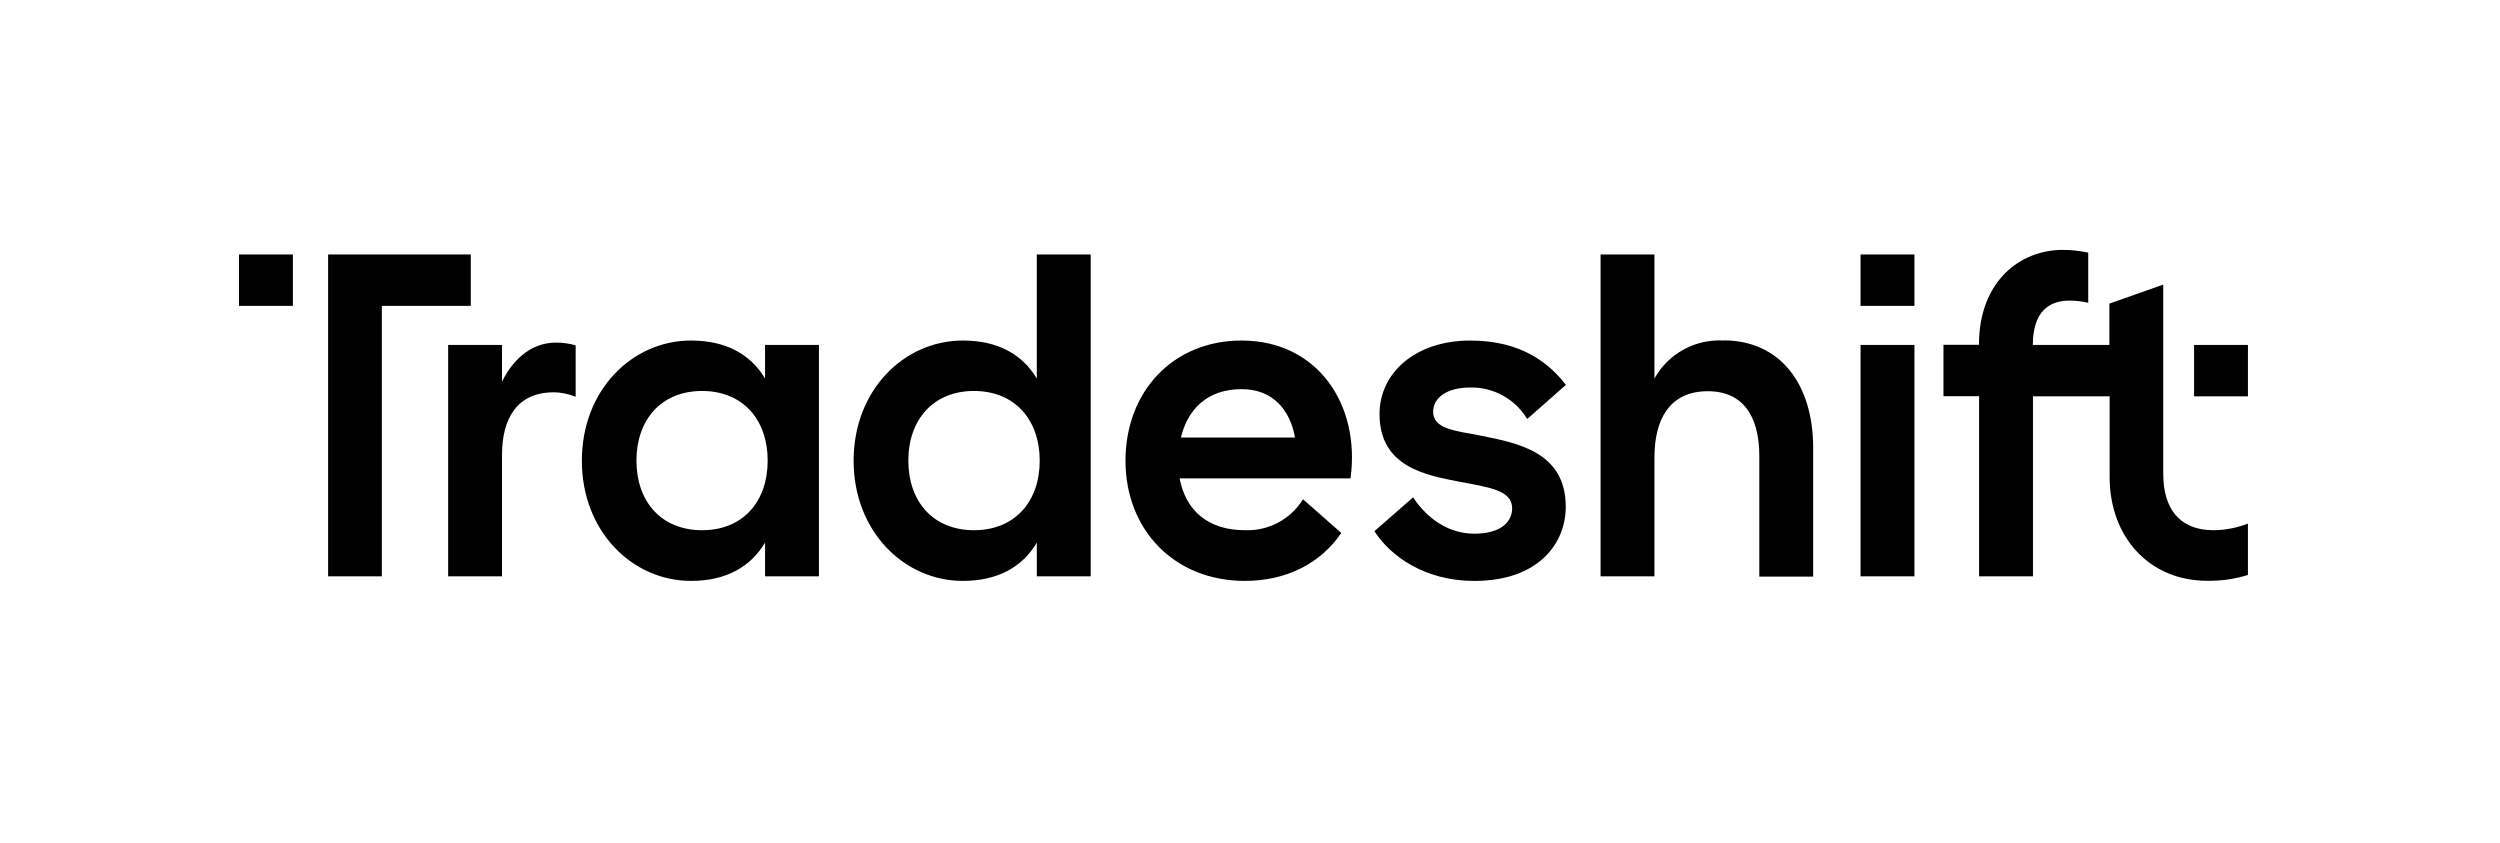
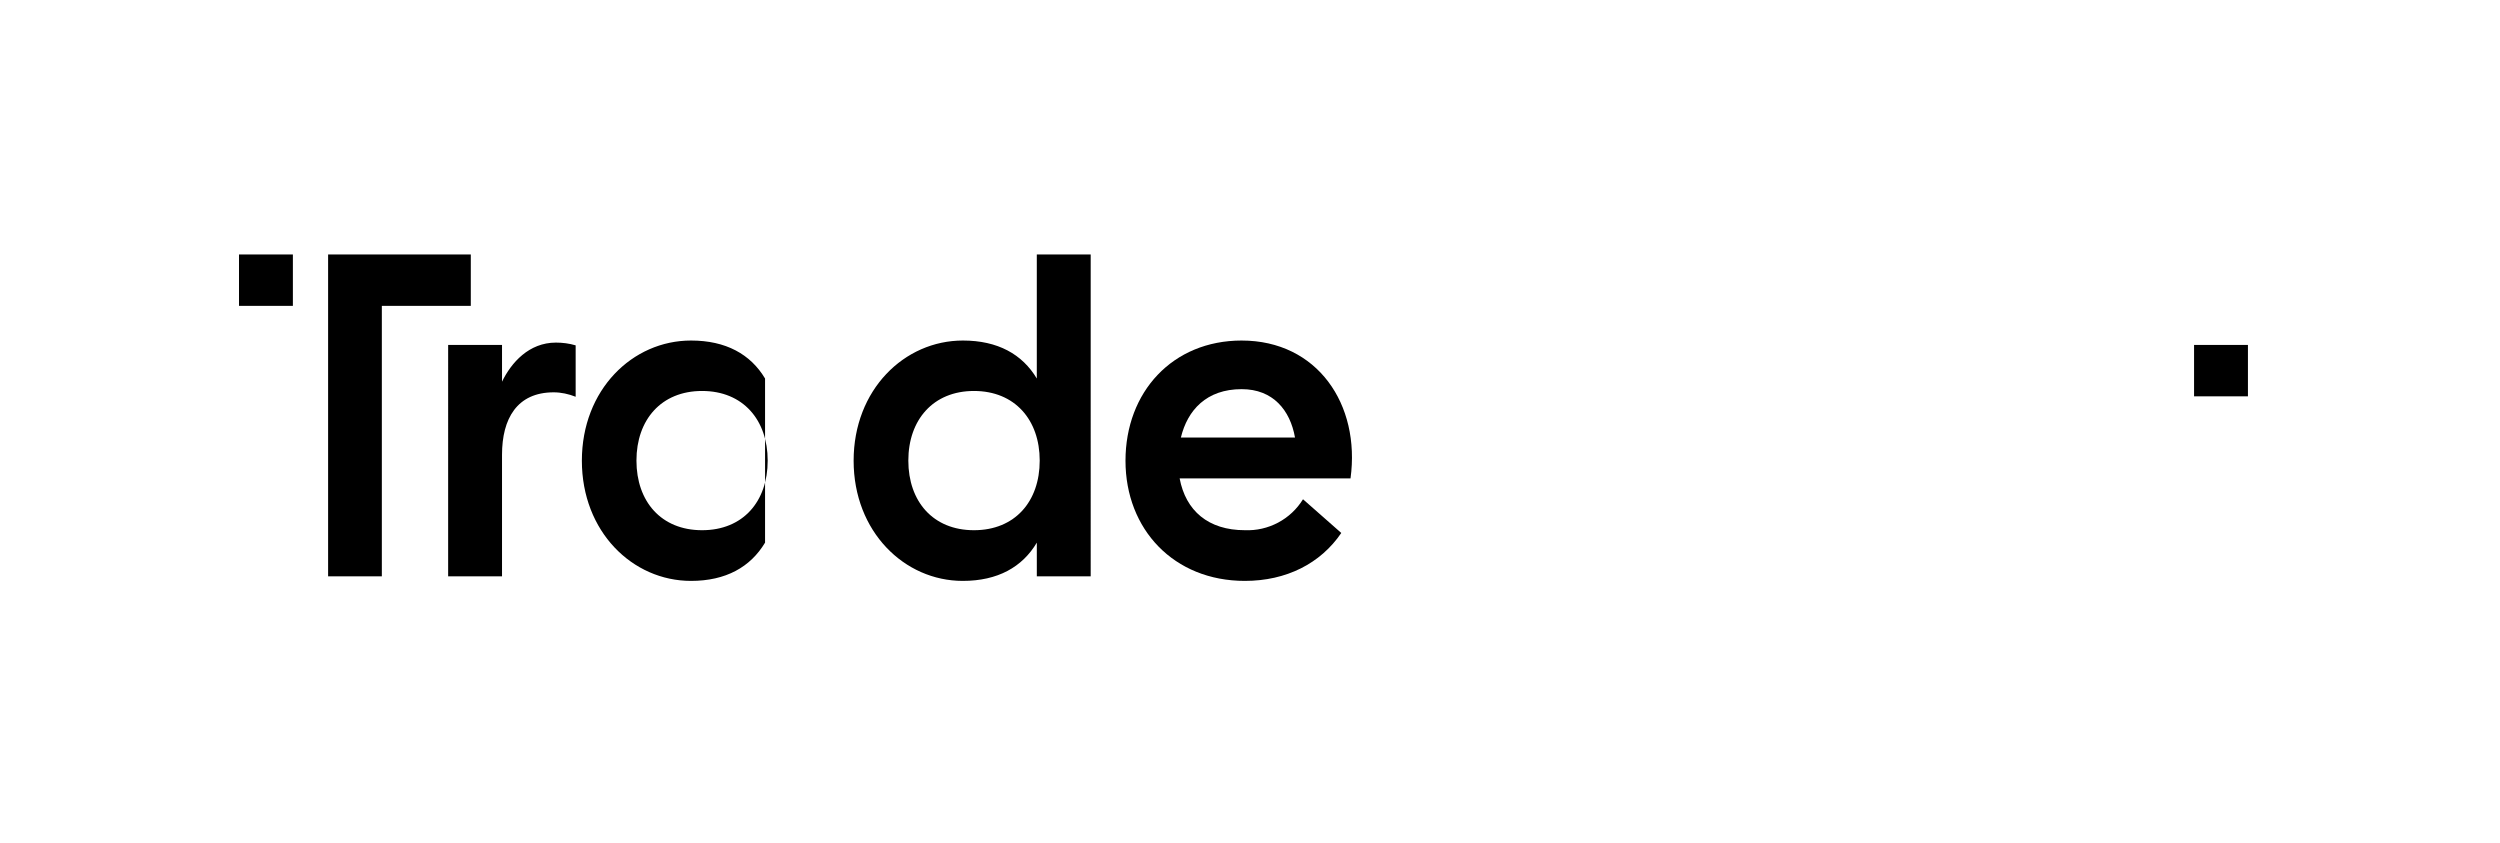
<svg xmlns="http://www.w3.org/2000/svg" width="178" height="60" fill="none">
-   <path d="M136.298 24.561h-3.826v16.475h3.836V24.561h-.01zm-13.574-.315c-.992-.059-1.981.164-2.853.642-.872.478-1.591 1.193-2.074 2.062V18.118h-3.836v22.918h3.836v-8.479c0-2.587 1.003-4.702 3.796-4.702 2.951 0 3.669 2.429 3.669 4.574v8.626h3.836v-9.187c-.01-4.603-2.419-7.633-6.374-7.633v.01zm13.574-6.128h-3.826v3.659h3.836V18.118h-.01zm17.725 15.62V20.262l-3.836 1.357v2.941h-5.449c0-2.37 1.16-3.157 2.606-3.157.453 0 .895.049 1.338.157v-3.571c-.59-.128-1.21-.197-1.82-.197-3.01 0-5.96 2.213-5.96 6.757h-2.528v3.659h2.537v12.826h3.836V28.22h5.459v5.744c0 4.298 2.853 7.387 6.925 7.387.984.02 1.967-.118 2.921-.413v-3.659c-.781.305-1.611.465-2.449.472-2.449 0-3.58-1.574-3.58-4.003v-.01zm-49.338-6.147c.813-.016 1.616.183 2.327.577.712.394 1.307.968 1.726 1.665l2.754-2.429c-1.151-1.485-3.099-3.157-6.807-3.157-3.915 0-6.462 2.302-6.462 5.233 0 3.787 3.324 4.357 5.705 4.82 2.164.413 3.737.61 3.737 1.898 0 .915-.747 1.8-2.695 1.8-1.819 0-3.324-1.043-4.357-2.587l-2.754 2.41c1.121 1.741 3.541 3.541 7.111 3.541 4.613 0 6.512-2.715 6.512-5.272 0-3.915-3.413-4.544-6.118-5.085-1.81-.344-3.325-.472-3.325-1.702.01-.954.925-1.712 2.656-1.712h-.01z" fill="#000" />
  <path d="M160.043 24.561h-3.826v3.659h3.836v-3.659h-.01zm-71.636-.315c-4.918 0-8.272 3.659-8.272 8.557 0 4.888 3.443 8.557 8.498 8.557 2.951 0 5.39-1.239 6.866-3.413l-2.725-2.4c-.432.702-1.044 1.276-1.772 1.663s-1.546.574-2.369.54c-2.607 0-4.21-1.387-4.643-3.688h12.167c.718-5.272-2.361-9.816-7.751-9.816zm-4.328 6.905c.472-1.948 1.82-3.443 4.328-3.443 2.233 0 3.452 1.495 3.797 3.443h-8.125zM33.522 18.118H23.361V41.036h3.826V21.777h6.334v-3.659zm-12.669 0h-3.836v3.659h3.836v-3.659z" fill="#000" />
-   <path d="M35.744 27.177v-2.616h-3.836V41.036h3.836v-8.656c0-2.577 1.072-4.446 3.679-4.446.531 0 1.062.118 1.564.315v-3.659c-.462-.138-.934-.197-1.407-.197-1.918 0-3.177 1.426-3.836 2.784zm18.728-2.616v2.39c-1.033-1.731-2.793-2.705-5.272-2.705-4.17 0-7.771 3.502-7.771 8.557 0 5.046 3.6 8.557 7.771 8.557 2.479 0 4.229-.984 5.272-2.724v2.4h3.836V24.561h-3.836zm-4.485 13.19c-2.912 0-4.672-2.046-4.672-4.957 0-2.902 1.761-4.957 4.672-4.957 2.921 0 4.672 2.066 4.672 4.957 0 2.912-1.751 4.957-4.672 4.957zm23.833-19.633v8.833c-1.033-1.731-2.784-2.705-5.262-2.705-4.17 0-7.78 3.502-7.78 8.557 0 5.046 3.61 8.557 7.771 8.557 2.489 0 4.239-.984 5.272-2.724v2.4h3.836V18.118h-3.836zm-4.475 19.633c-2.912 0-4.672-2.046-4.672-4.957 0-2.902 1.77-4.957 4.672-4.957 2.921 0 4.682 2.066 4.682 4.957 0 2.912-1.761 4.957-4.682 4.957z" fill="#000" />
+   <path d="M35.744 27.177v-2.616h-3.836V41.036h3.836v-8.656c0-2.577 1.072-4.446 3.679-4.446.531 0 1.062.118 1.564.315v-3.659c-.462-.138-.934-.197-1.407-.197-1.918 0-3.177 1.426-3.836 2.784zm18.728-2.616v2.39c-1.033-1.731-2.793-2.705-5.272-2.705-4.17 0-7.771 3.502-7.771 8.557 0 5.046 3.6 8.557 7.771 8.557 2.479 0 4.229-.984 5.272-2.724v2.4h3.836h-3.836zm-4.485 13.19c-2.912 0-4.672-2.046-4.672-4.957 0-2.902 1.761-4.957 4.672-4.957 2.921 0 4.672 2.066 4.672 4.957 0 2.912-1.751 4.957-4.672 4.957zm23.833-19.633v8.833c-1.033-1.731-2.784-2.705-5.262-2.705-4.17 0-7.78 3.502-7.78 8.557 0 5.046 3.61 8.557 7.771 8.557 2.489 0 4.239-.984 5.272-2.724v2.4h3.836V18.118h-3.836zm-4.475 19.633c-2.912 0-4.672-2.046-4.672-4.957 0-2.902 1.77-4.957 4.672-4.957 2.921 0 4.682 2.066 4.682 4.957 0 2.912-1.761 4.957-4.682 4.957z" fill="#000" />
</svg>